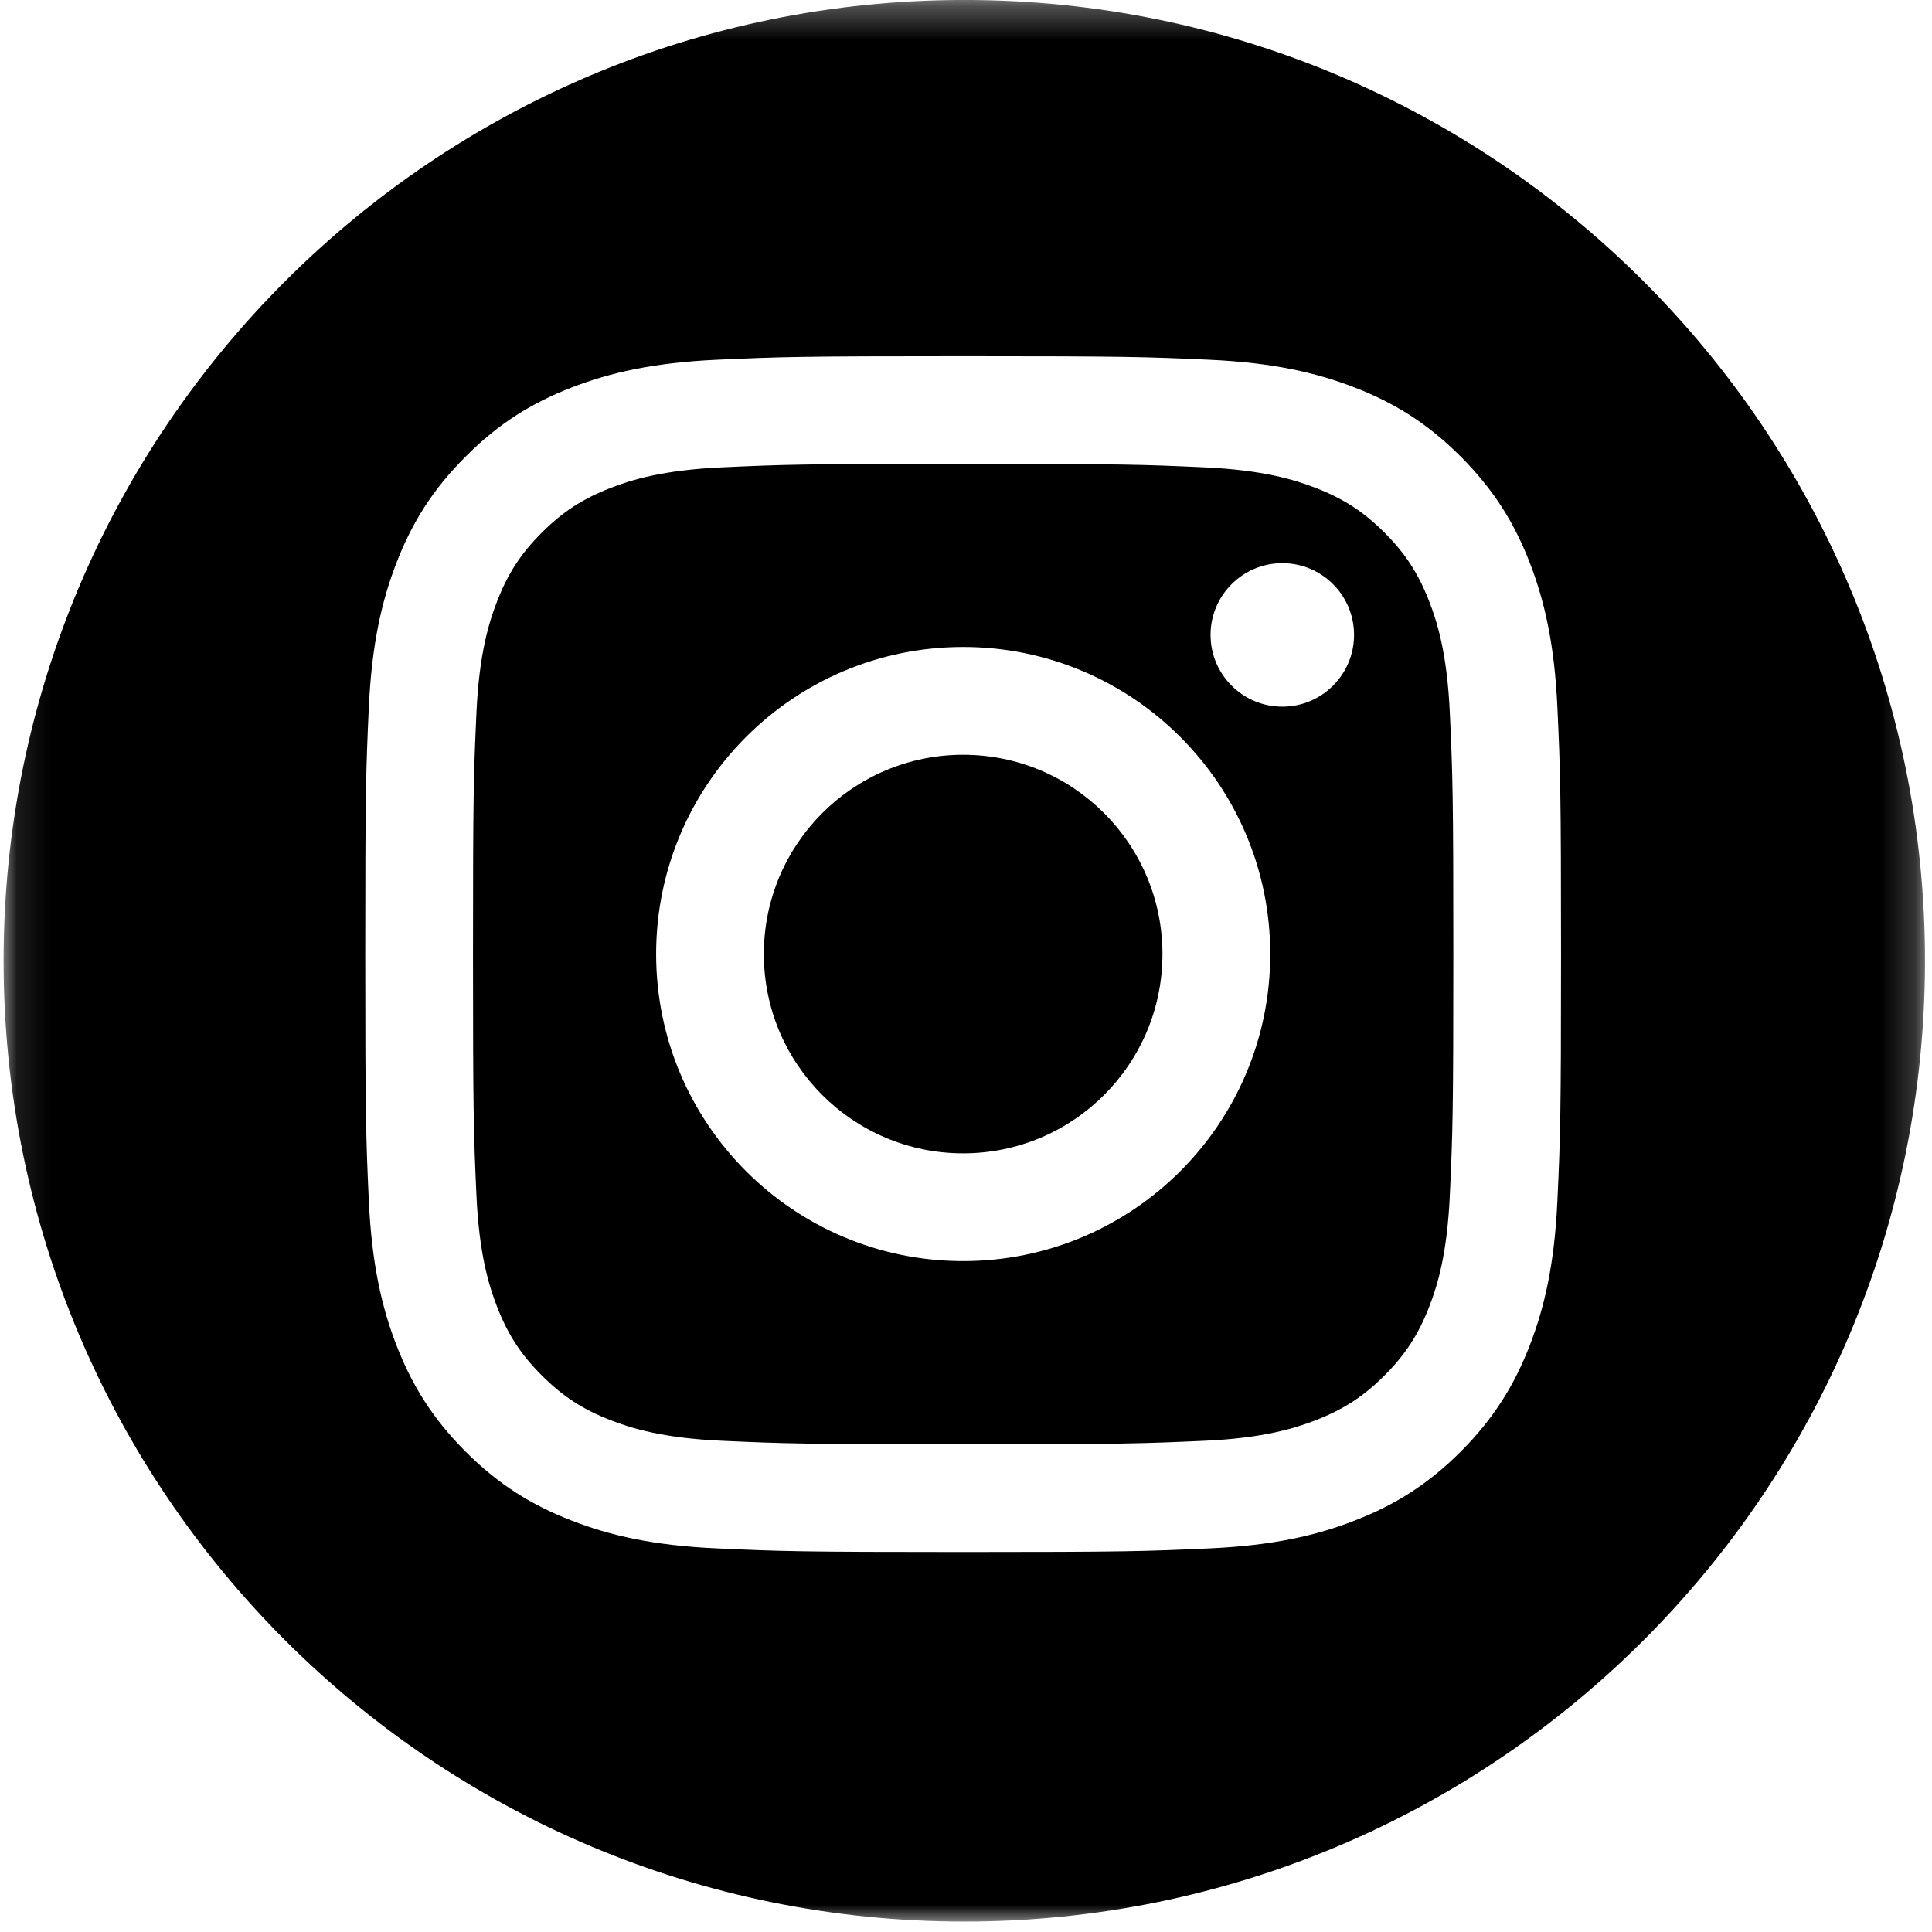
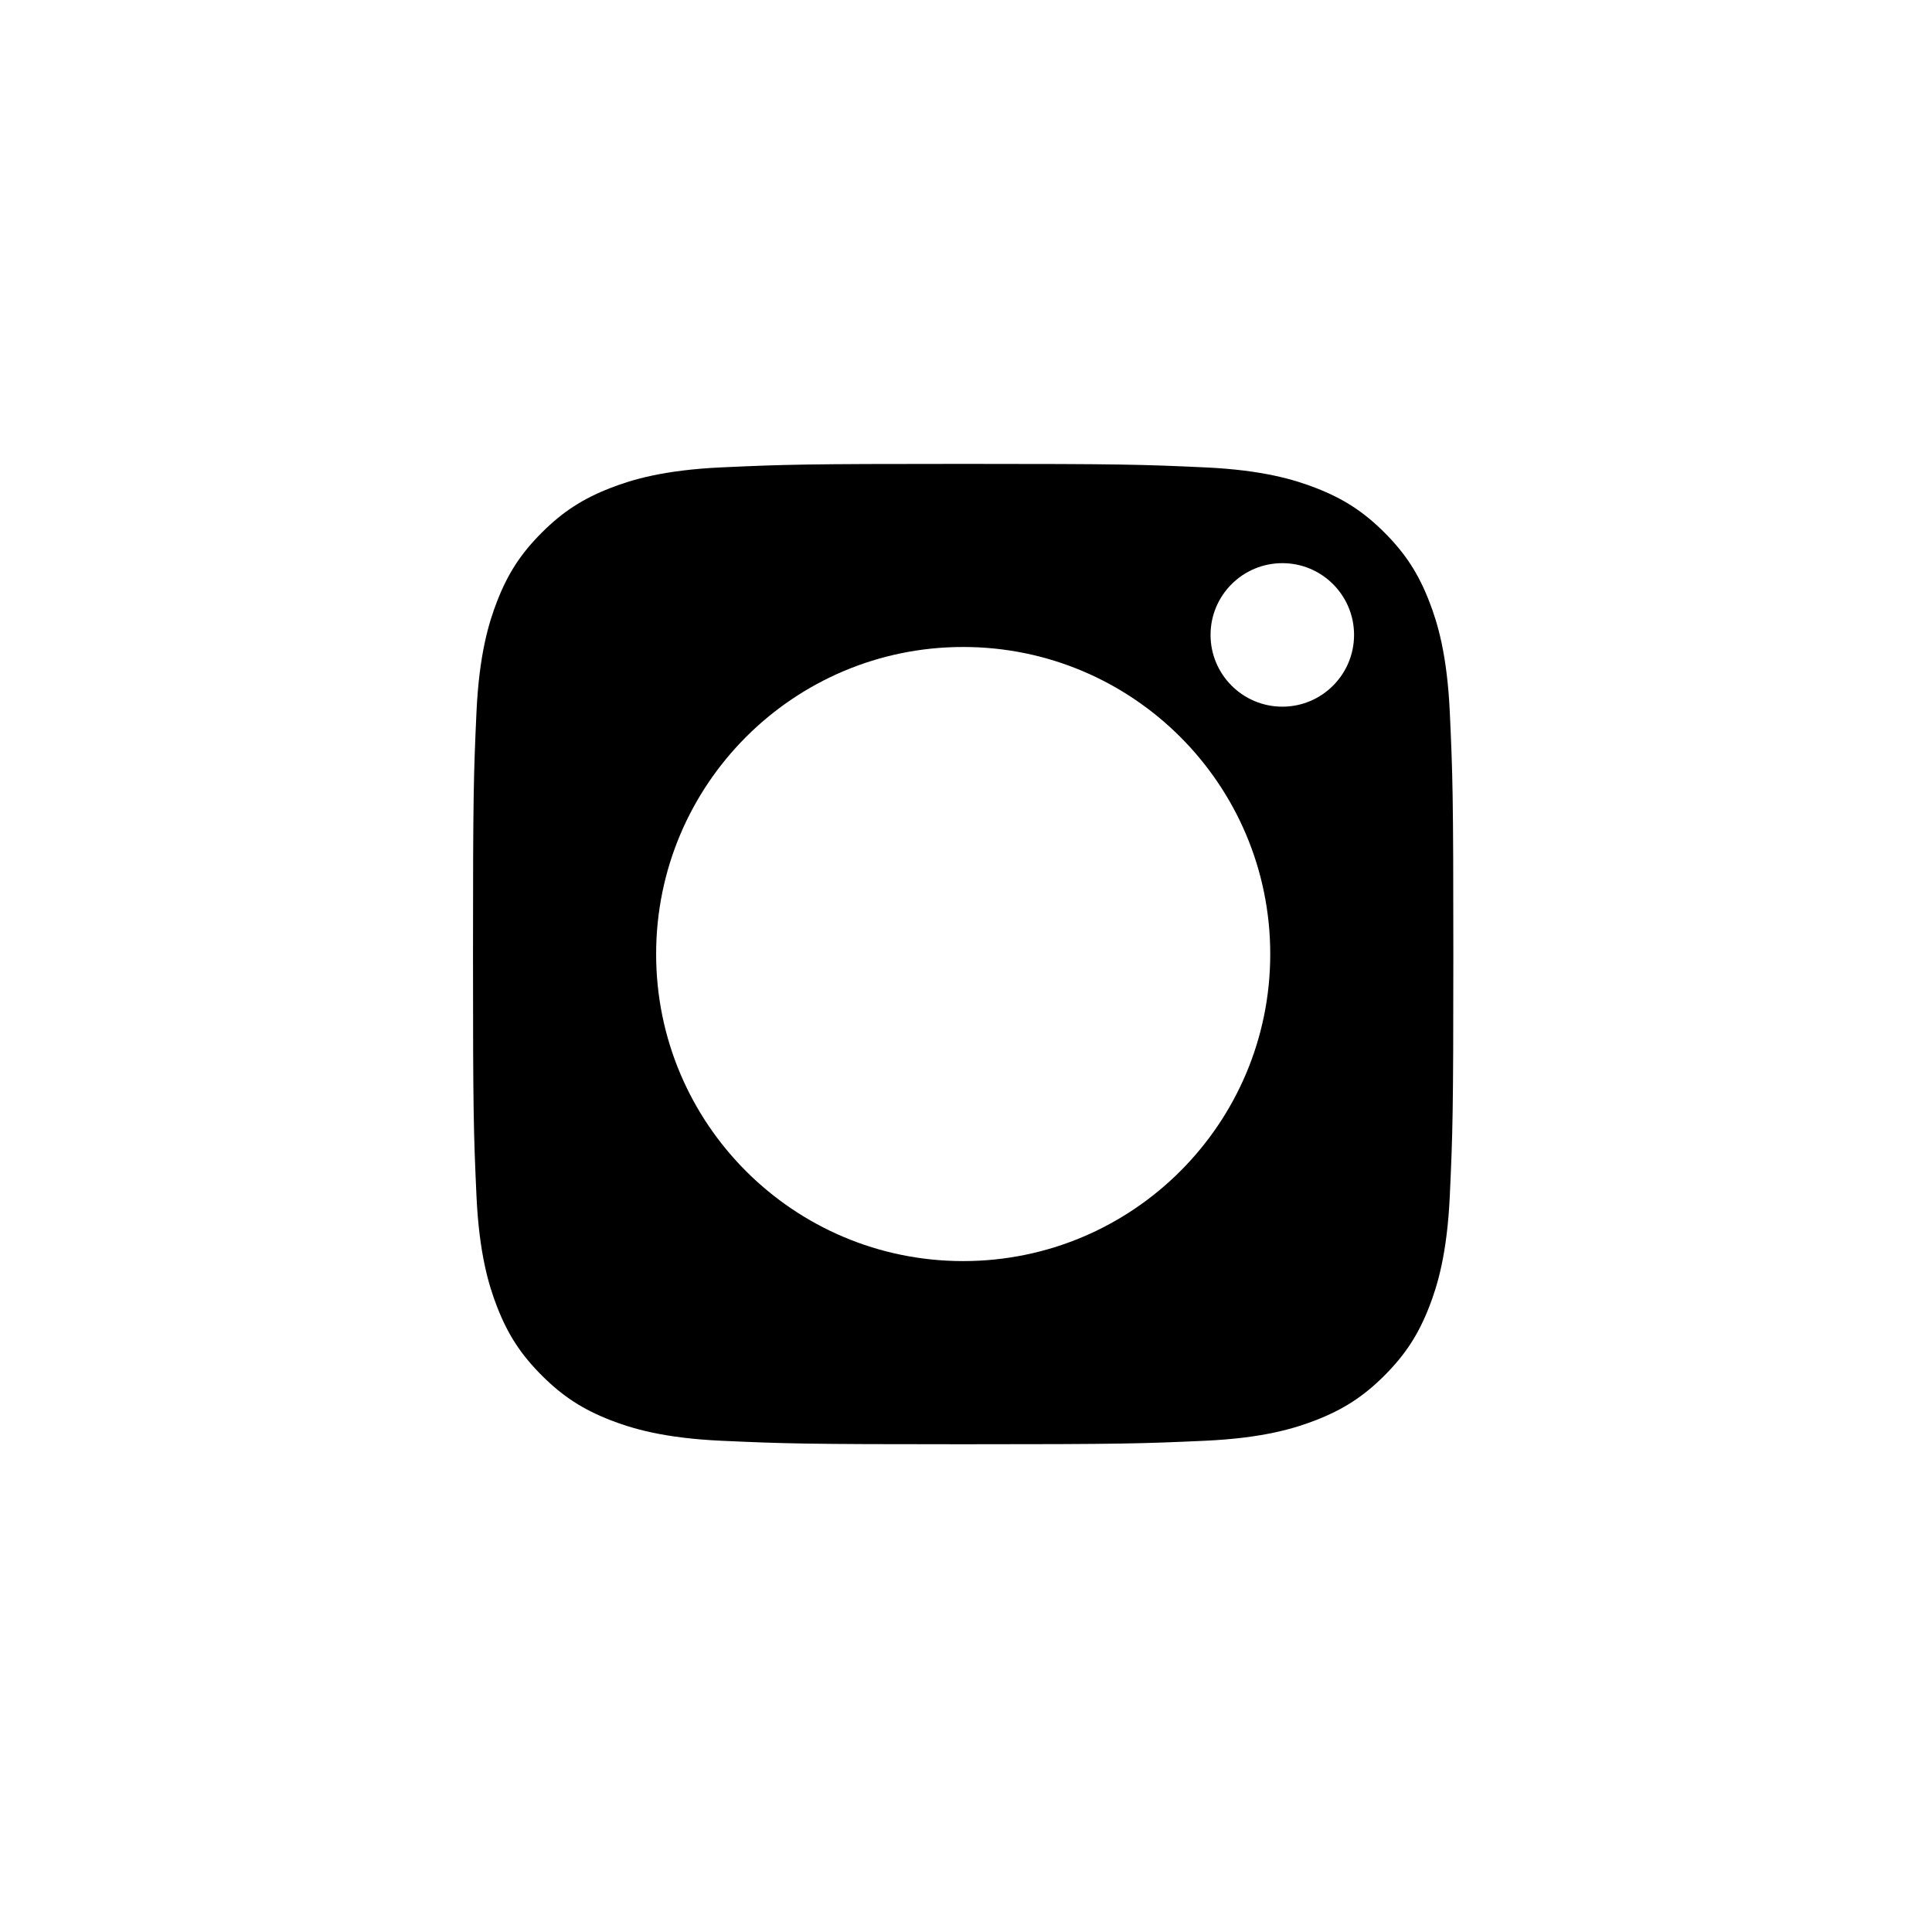
<svg xmlns="http://www.w3.org/2000/svg" xmlns:xlink="http://www.w3.org/1999/xlink" width="57px" height="57px" viewBox="0 0 57 57" version="1.1">
  <title>Group</title>
  <desc>Created with Sketch.</desc>
  <defs>
    <polygon id="path-1" points="0.106 0.307 56.792 0.307 56.792 56.999 0.106 56.999" />
  </defs>
  <g id="Page-1" stroke="none" stroke-width="1" fill="none" fill-rule="evenodd">
    <g id="Desktop-HD-Copy" transform="translate(-596, -2434)">
      <g id="Group" transform="translate(596, 2433.693)">
-         <path d="M28.416,22.575 C25.169,22.575 22.536,25.208 22.536,28.455 C22.536,31.703 25.169,34.334 28.416,34.334 C31.664,34.334 34.296,31.703 34.296,28.455 C34.296,25.208 31.664,22.575 28.416,22.575" id="Fill-7" fill="#000000" />
        <path d="M37.833,21.156 C36.664,21.156 35.715,20.207 35.715,19.038 C35.715,17.87 36.664,16.922 37.833,16.922 C39.002,16.922 39.949,17.87 39.949,19.038 C39.949,20.207 39.002,21.156 37.833,21.156 M28.416,37.513 C23.413,37.513 19.358,33.459 19.358,28.455 C19.358,23.452 23.413,19.395 28.416,19.395 C33.419,19.395 37.476,23.452 37.476,28.455 C37.476,33.459 33.419,37.513 28.416,37.513 M42.167,18.052 C41.847,17.227 41.464,16.639 40.849,16.022 C40.231,15.405 39.643,15.023 38.82,14.703 C38.198,14.462 37.265,14.175 35.545,14.096 C33.684,14.011 33.127,13.993 28.416,13.993 C23.706,13.993 23.149,14.011 21.288,14.096 C19.568,14.175 18.635,14.462 18.013,14.703 C17.19,15.023 16.601,15.405 15.984,16.022 C15.366,16.639 14.984,17.227 14.664,18.052 C14.423,18.673 14.136,19.606 14.057,21.327 C13.973,23.186 13.955,23.745 13.955,28.455 C13.955,33.165 13.973,33.722 14.057,35.583 C14.136,37.302 14.423,38.237 14.664,38.858 C14.984,39.681 15.366,40.269 15.984,40.886 C16.601,41.504 17.19,41.886 18.013,42.207 C18.635,42.448 19.568,42.736 21.288,42.814 C23.147,42.898 23.705,42.917 28.416,42.917 C33.127,42.917 33.684,42.898 35.545,42.814 C37.265,42.736 38.198,42.448 38.82,42.207 C39.643,41.886 40.231,41.504 40.849,40.886 C41.464,40.269 41.847,39.681 42.167,38.858 C42.409,38.237 42.695,37.302 42.774,35.583 C42.859,33.722 42.878,33.165 42.878,28.455 C42.878,23.745 42.859,23.186 42.774,21.327 C42.695,19.606 42.409,18.673 42.167,18.052" id="Fill-9" fill="#000000" />
        <g id="Group-13">
          <mask id="mask-2" fill="white">
            <use xlink:href="#path-1" />
          </mask>
          <g id="Clip-12" />
-           <path d="M45.948,35.728 C45.863,37.605 45.564,38.889 45.129,40.01 C44.678,41.169 44.075,42.154 43.095,43.135 C42.114,44.115 41.131,44.718 39.971,45.167 C38.849,45.605 37.567,45.904 35.689,45.989 C33.808,46.075 33.207,46.096 28.416,46.096 C23.626,46.096 23.025,46.075 21.143,45.989 C19.265,45.904 17.983,45.605 16.862,45.167 C15.7,44.718 14.717,44.115 13.738,43.135 C12.756,42.154 12.153,41.169 11.702,40.01 C11.266,38.889 10.968,37.605 10.881,35.728 C10.796,33.846 10.776,33.246 10.776,28.456 C10.776,23.666 10.796,23.064 10.881,21.181 C10.968,19.303 11.266,18.023 11.702,16.899 C12.153,15.739 12.756,14.757 13.738,13.777 C14.717,12.793 15.7,12.191 16.862,11.741 C17.983,11.306 19.265,11.007 21.143,10.921 C23.025,10.835 23.626,10.816 28.416,10.816 C33.207,10.816 33.808,10.835 35.689,10.921 C37.567,11.007 38.849,11.306 39.971,11.741 C41.131,12.191 42.114,12.793 43.095,13.777 C44.075,14.757 44.678,15.739 45.129,16.899 C45.564,18.023 45.863,19.303 45.948,21.181 C46.035,23.064 46.055,23.666 46.055,28.456 C46.055,33.246 46.035,33.846 45.948,35.728 M28.451,0.306 C12.796,0.306 0.106,12.998 0.106,28.654 C0.106,44.309 12.796,56.999 28.451,56.999 C44.106,56.999 56.793,44.309 56.793,28.654 C56.793,12.998 44.106,0.306 28.451,0.306" id="Fill-11" fill="#000000" mask="url(#mask-2)" />
        </g>
      </g>
    </g>
  </g>
</svg>